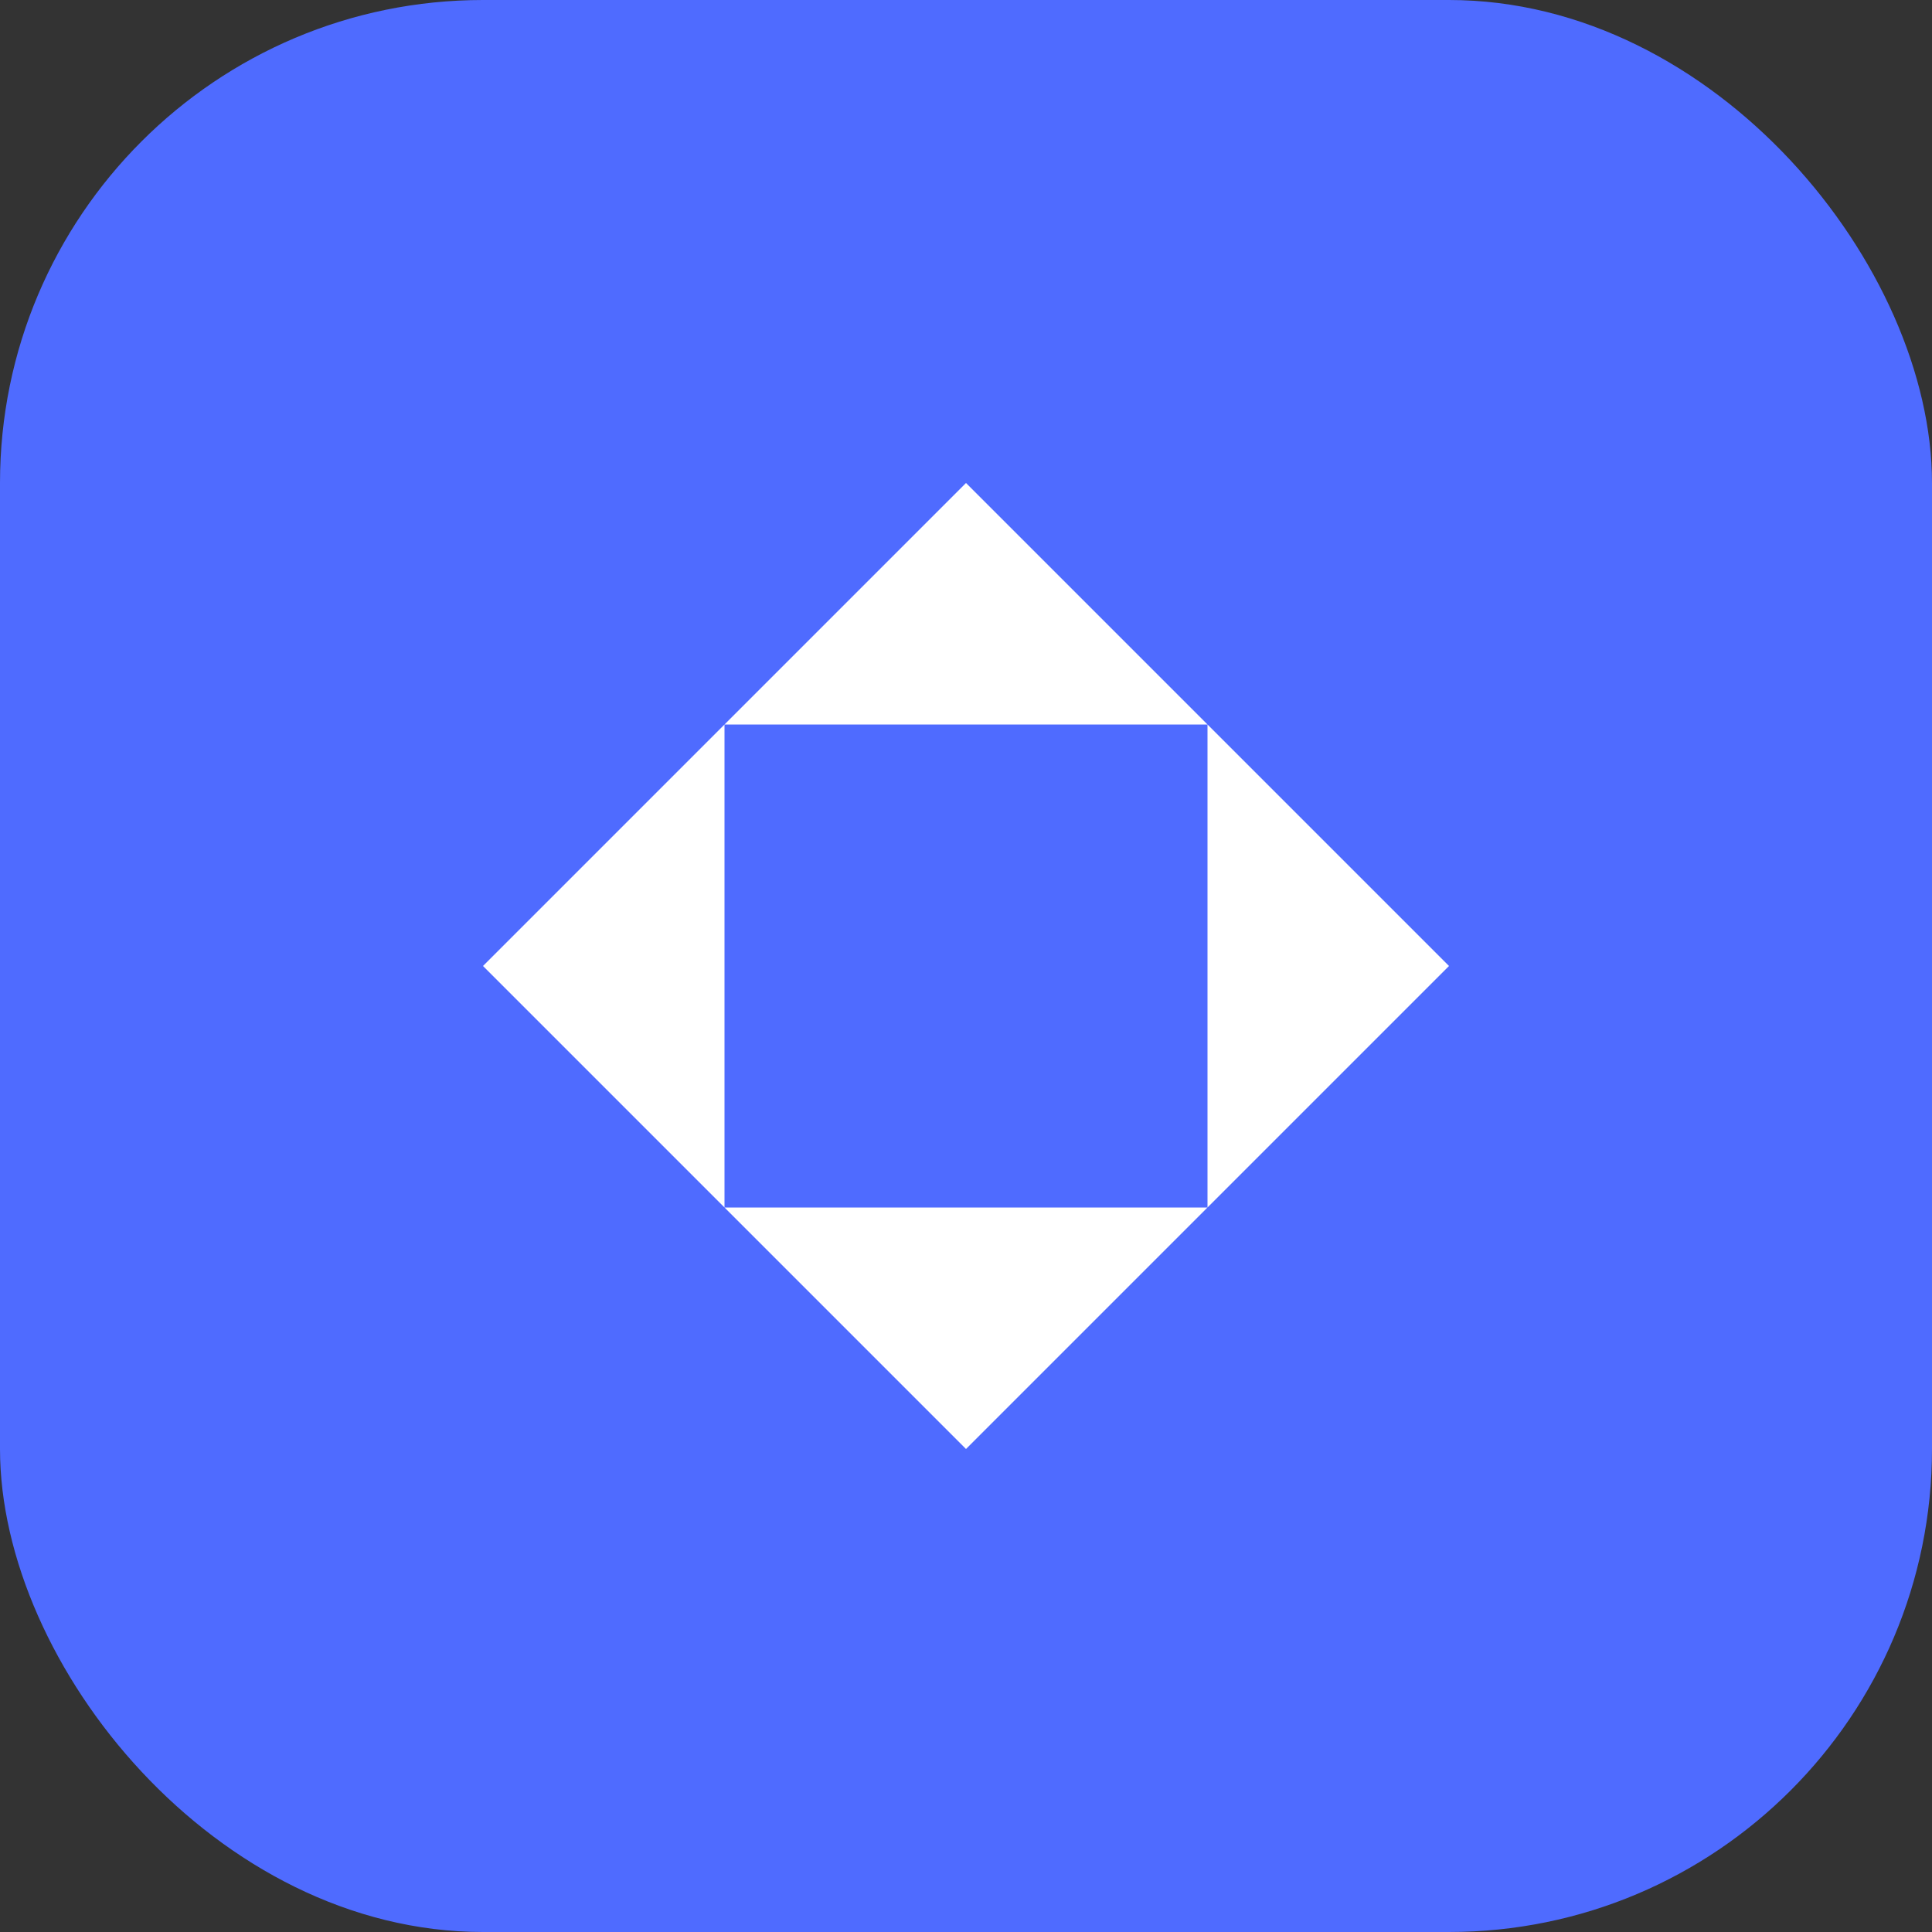
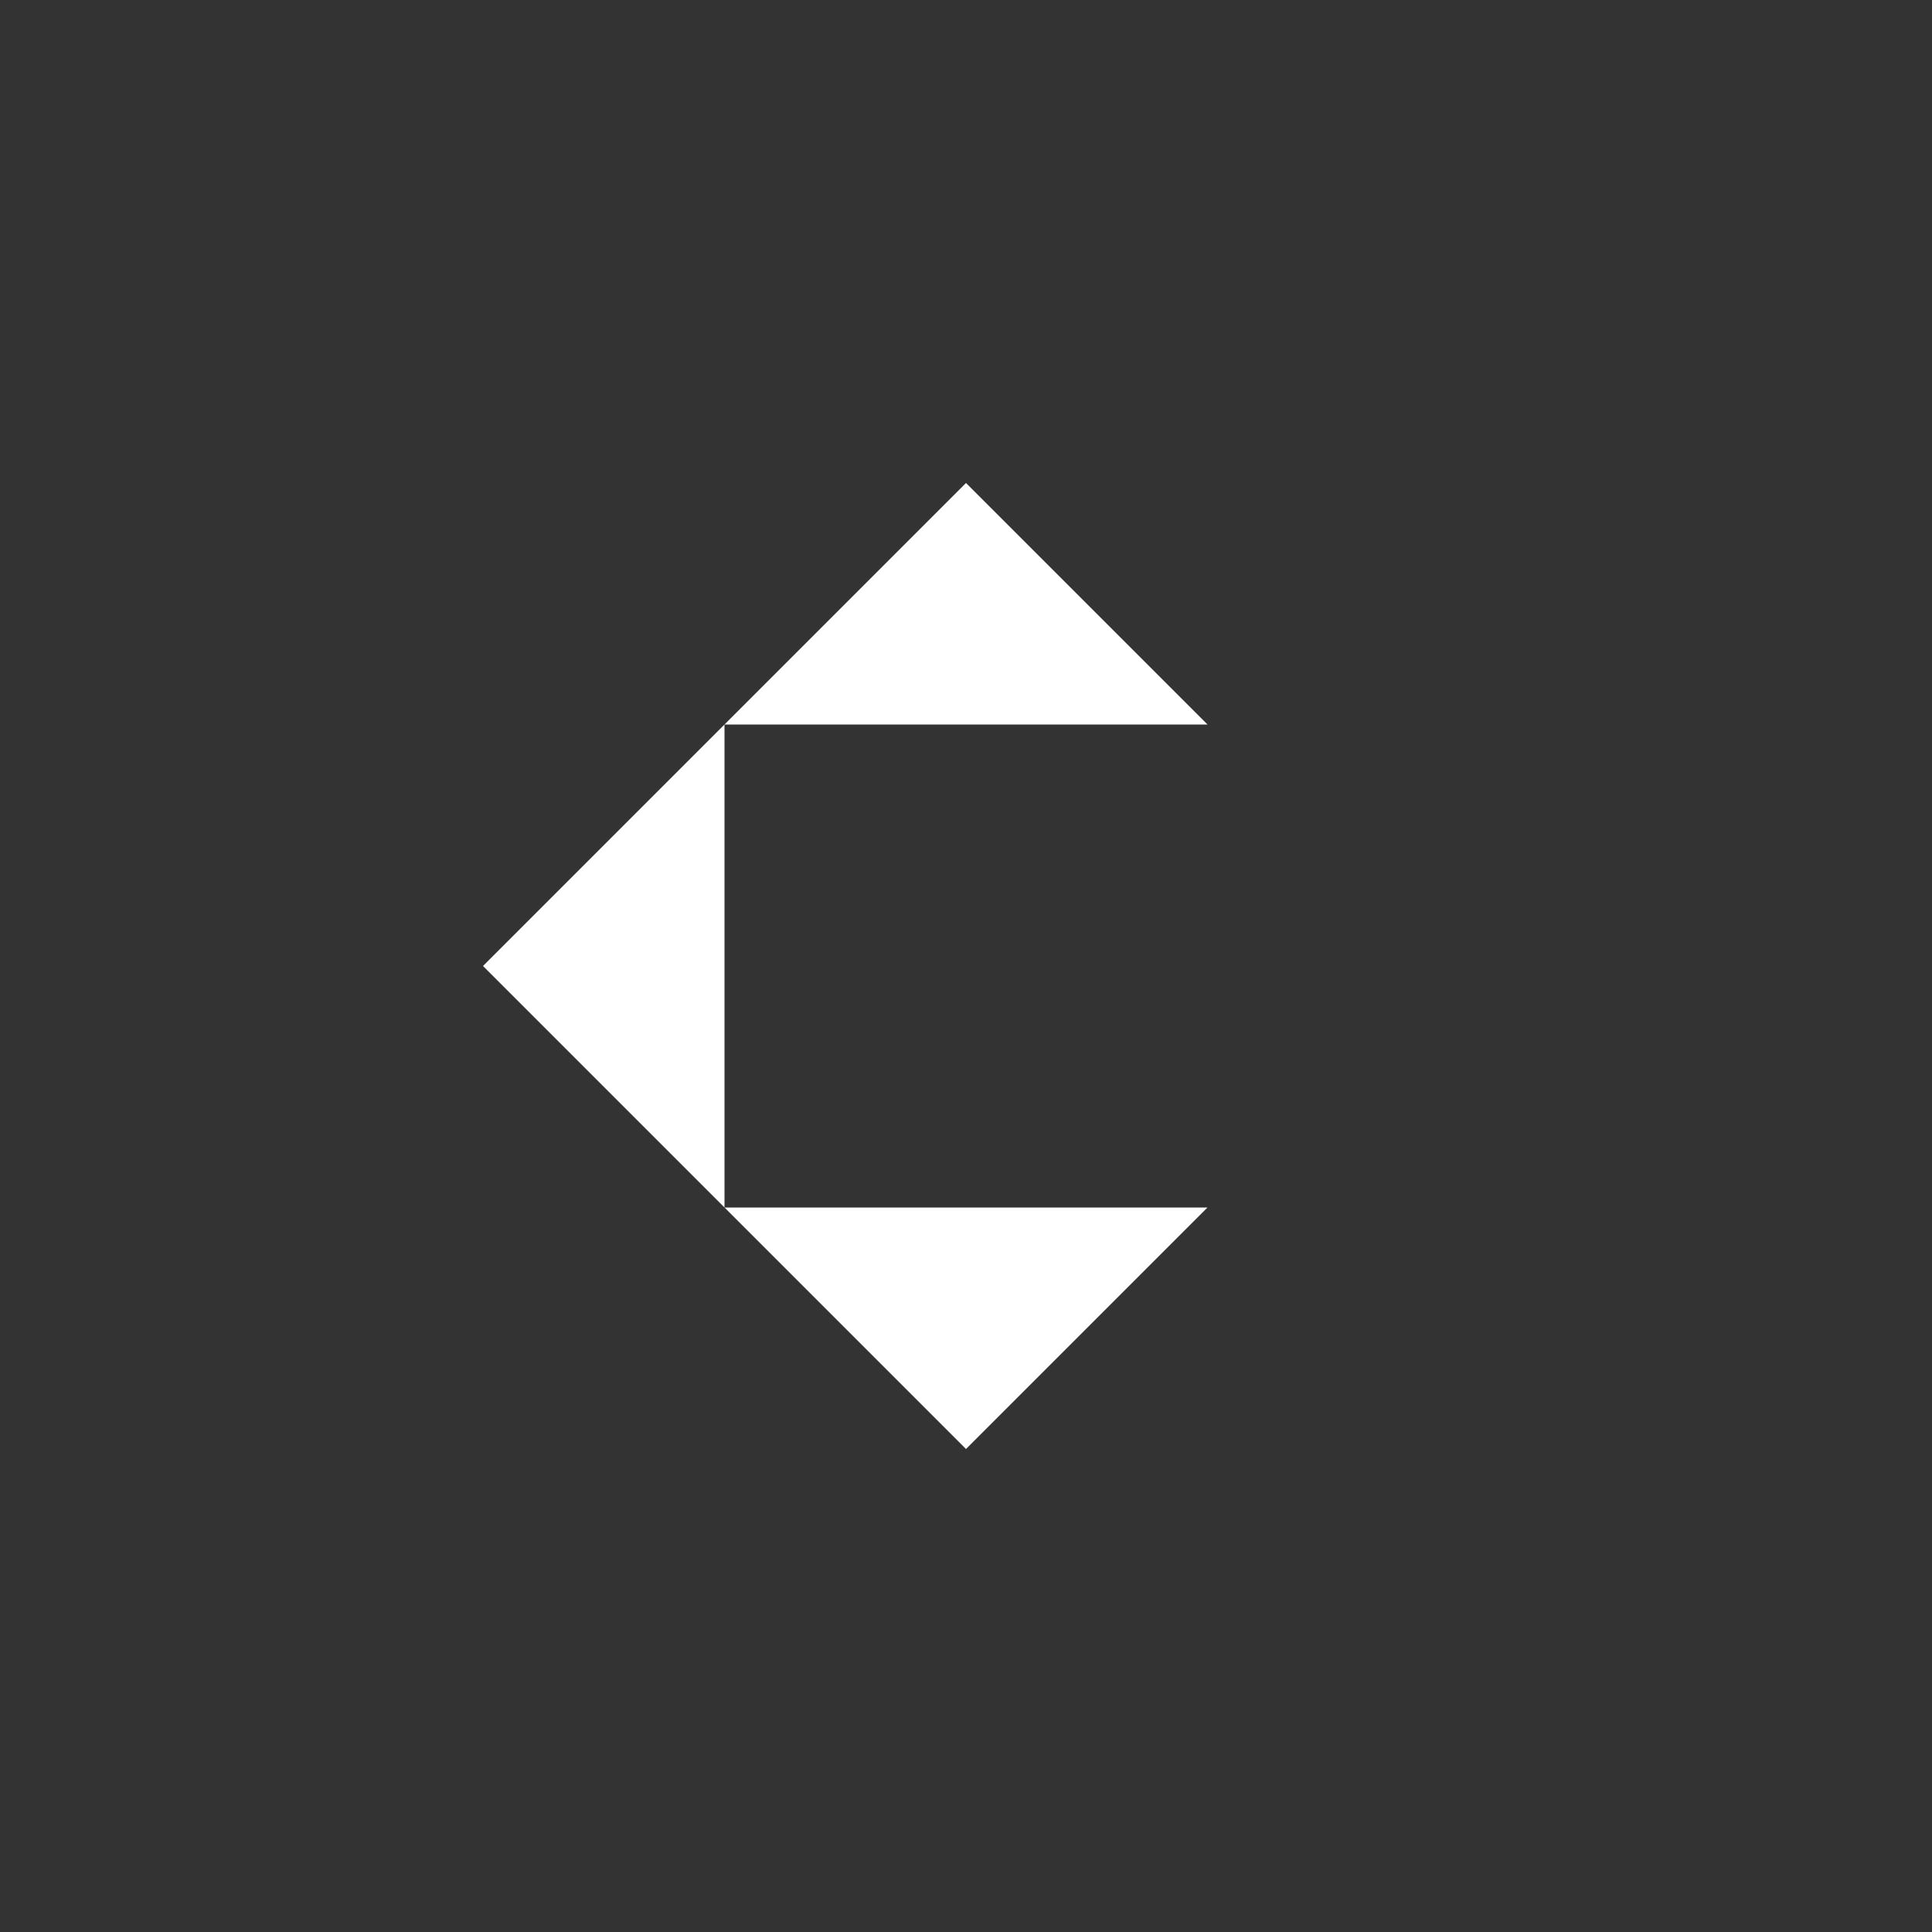
<svg xmlns="http://www.w3.org/2000/svg" width="32" height="32" viewBox="0 0 32 32" fill="none">
  <rect x="0" y="0" width="32" height="32" fill="#333333" stroke="none" />
-   <rect width="32" height="32" rx="8" fill="#4F6BFF" />
  <path d="M16 8L20 12H12L16 8Z" fill="white" />
  <path d="M16 24L20 20H12L16 24Z" fill="white" />
  <path d="M8 16L12 20V12L8 16Z" fill="white" />
-   <path d="M24 16L20 20V12L24 16Z" fill="white" />
</svg>